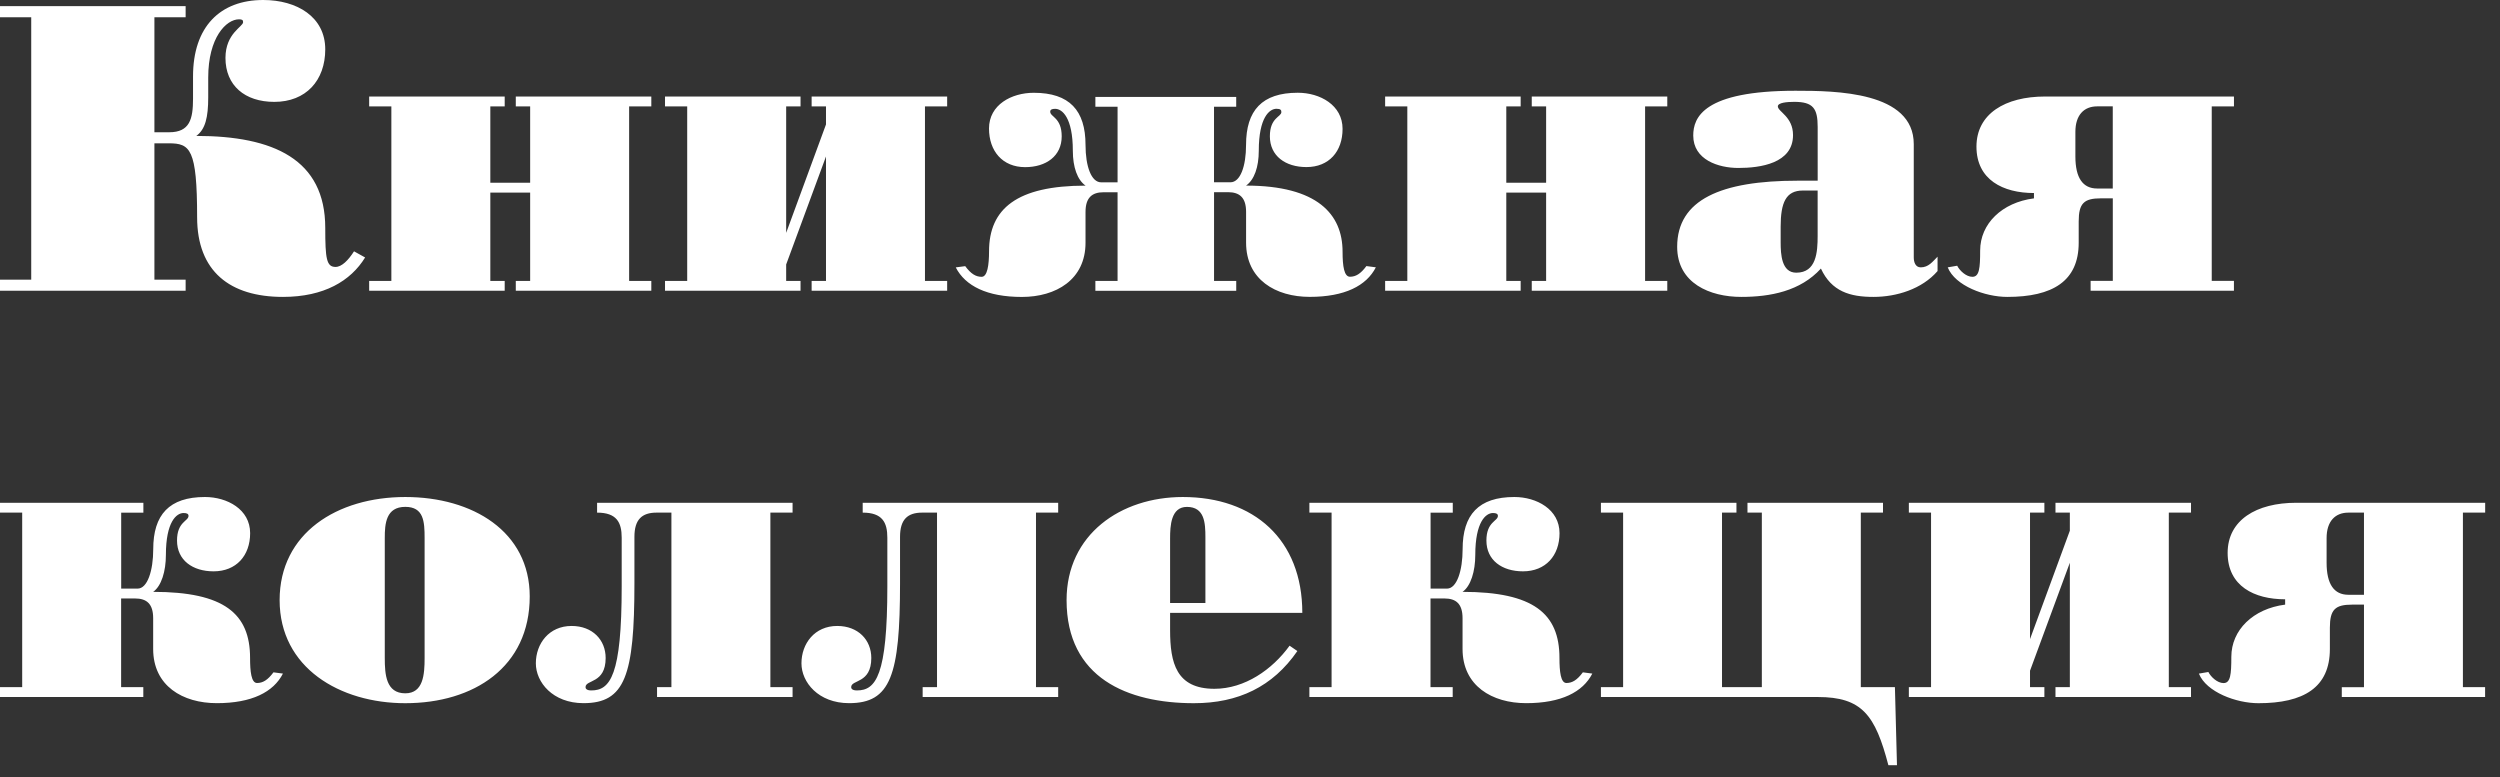
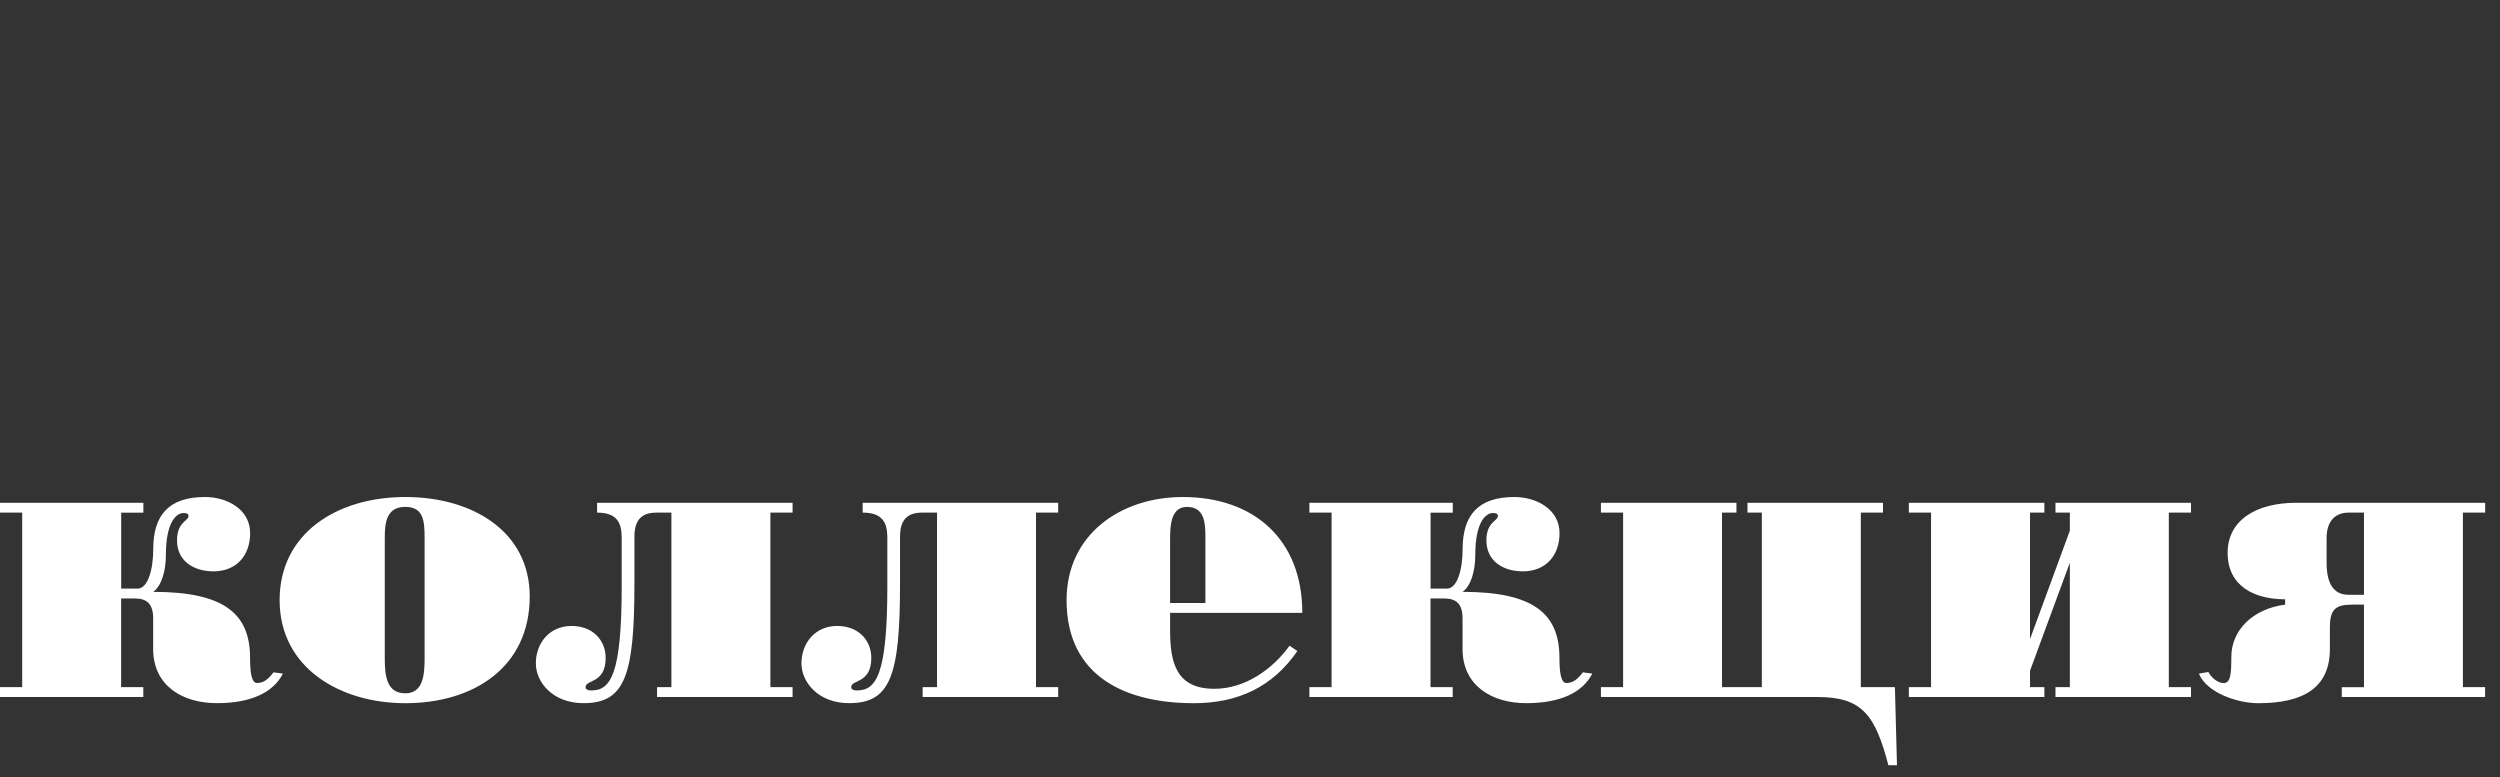
<svg xmlns="http://www.w3.org/2000/svg" version="1.1" id="Layer_1" x="0px" y="0px" viewBox="0 0 703 218.6" style="enable-background:new 0 0 703 218.6;" xml:space="preserve">
  <rect x="0" y="0" width="703" height="218.6" fill="#333333" stroke="none" />
  <style type="text/css"> .st0{fill:#FFFFFF;} </style>
  <g>
    <path class="st0" d="M692.59,144.15h6.24v-2.77H645.7c-11.2,0-19.29,4.85-19.29,14.09c0,9.35,7.51,13.05,16.17,13.05v1.5 c-9.01,1.15-15.13,7.16-15.13,14.67c0,4.97-0.23,7.39-2.19,7.39c-1.73,0-3.58-1.73-4.27-3.12l-2.66,0.46 c2.08,5.2,10.51,8.32,16.74,8.32c12.7,0,20.09-4.39,20.09-15.24v-6.01c0-5.08,1.5-6.47,6.24-6.47h3.35v23.21h-6.24V196h40.3v-2.77 h-6.24V144.15z M664.75,167.25h-4.39c-4.04,0-6.12-3-6.12-9.01v-6.93c0-4.73,2.42-7.16,6.12-7.16h4.39V167.25z M570.84,144.15h4.04 v-2.77h-38.11v2.77h6.24v49.08h-6.24V196h38.11v-2.77h-4.04v-4.62l11.2-30.37v34.99H578V196h38.11v-2.77h-6.24v-49.08h6.24v-2.77 H578v2.77h4.04v5.08l-11.2,30.49V144.15z M484.25,144.15h4.04v-2.77h-38.11v2.77h6.24v49.08h-6.24V196h60.97 c12.47,0,16.17,5.08,19.86,19.17h2.42l-0.58-21.94h-9.59v-49.08h6.24v-2.77h-38.11v2.77h4.04v49.08h-11.2V144.15z M368.2,141.38 v2.77h6.24v49.08h-6.24V196h40.3v-2.77h-6.24v-24.94h3.93c3.23,0,5.08,1.5,5.08,5.54v8.66c0,10.39,8.32,15.24,17.9,15.24 c9.82,0,15.94-3.12,18.59-8.32l-2.66-0.35c-1.62,2.19-3,3-4.62,3s-1.96-3.23-1.96-7.04c0-12.47-7.28-18.59-27.25-18.59 c2.31-1.62,3.58-5.78,3.58-10.39c0-9.35,3-11.78,4.97-11.78c0.92,0,1.39,0.23,1.39,0.81c0,1.5-3.23,1.62-3.23,6.93 c0,5.54,4.39,8.66,10.28,8.66c6.35,0,10.28-4.39,10.28-10.74c0-6.7-6.47-10.16-12.7-10.16c-10.05,0-14.55,4.97-14.55,14.67 c0,6.01-1.62,11.09-4.39,11.09h-4.62v-21.36h6.24v-2.77H368.2z M329.03,169.56v-18.13c0-3.58,0.23-8.89,4.73-8.89 c4.97,0,5.2,4.5,5.2,8.54v18.48H329.03z M366.21,172.33c0-20.67-13.63-32.57-33.61-32.57c-17.44,0-32.68,10.51-32.68,28.99 c0,21.94,17.21,28.99,35.8,28.99c12.47,0,22.17-4.62,29.1-14.67l-2.19-1.5c-4.85,6.7-12.59,12.12-21.13,12.12 c-10.74,0-12.47-7.27-12.47-16.51v-4.85H366.21z M242.59,144.15c5.54,0,6.93,2.77,6.93,7.04v13.74c0,25.06-3.23,29.22-8.55,29.22 c-1.39,0-1.62-0.58-1.62-0.92c0-2.19,5.66-0.92,5.66-8.2c0-5.08-3.7-9.01-9.59-9.01c-6.35,0-10.05,4.97-10.05,10.51 c0,5.31,4.74,11.2,13.4,11.2c11.66,0,14.32-7.74,14.32-33.72v-13.05c0-4.85,2.08-6.81,6.24-6.81h4.16v49.08h-4.04V196h38.11v-2.77 h-6.24v-49.08h6.24v-2.77h-54.97V144.15z M167.89,144.15c5.54,0,6.93,2.77,6.93,7.04v13.74c0,25.06-3.23,29.22-8.55,29.22 c-1.39,0-1.62-0.58-1.62-0.92c0-2.19,5.66-0.92,5.66-8.2c0-5.08-3.69-9.01-9.58-9.01c-6.35,0-10.05,4.97-10.05,10.51 c0,5.31,4.74,11.2,13.4,11.2c11.66,0,14.32-7.74,14.32-33.72v-13.05c0-4.85,2.08-6.81,6.24-6.81h4.16v49.08h-4.04V196h38.11v-2.77 h-6.24v-49.08h6.24v-2.77h-54.97V144.15z M113.97,139.76c-19.17,0-35.34,10.16-35.34,28.99c0,19.06,16.98,28.99,35.34,28.99 c19.28,0,34.99-10.16,34.99-30.02C148.96,149.46,132.91,139.76,113.97,139.76 M113.97,142.53c5.2,0,5.43,4.16,5.43,8.78v33.72 c0,4.62-0.35,9.93-5.43,9.93c-5.43,0-5.77-5.31-5.77-9.93v-33.72C108.19,147.27,108.54,142.53,113.97,142.53 M0,141.38v2.77h6.24 v49.08H0V196h40.3v-2.77h-6.24v-24.94h3.93c3.23,0,5.08,1.5,5.08,5.54v8.66c0,10.39,8.31,15.24,17.9,15.24 c9.82,0,15.94-3.12,18.59-8.32l-2.66-0.35c-1.62,2.19-3,3-4.62,3c-1.62,0-1.96-3.23-1.96-7.04c0-12.47-7.28-18.59-27.25-18.59 c2.31-1.62,3.58-5.78,3.58-10.39c0-9.35,3-11.78,4.97-11.78c0.92,0,1.39,0.23,1.39,0.81c0,1.5-3.23,1.62-3.23,6.93 c0,5.54,4.39,8.66,10.28,8.66c6.35,0,10.28-4.39,10.28-10.74c0-6.7-6.47-10.16-12.7-10.16c-10.05,0-14.55,4.97-14.55,14.67 c0,6.01-1.62,11.09-4.39,11.09h-4.62v-21.36h6.24v-2.77H0z" />
-     <path class="st0" d="M621.95,29.91h6.24v-2.77h-53.12c-11.2,0-19.29,4.85-19.29,14.09c0,9.35,7.51,13.05,16.17,13.05v1.5 c-9.01,1.15-15.13,7.16-15.13,14.67c0,4.96-0.23,7.39-2.19,7.39c-1.73,0-3.58-1.73-4.27-3.12l-2.66,0.46 c2.08,5.2,10.51,8.31,16.74,8.31c12.7,0,20.09-4.39,20.09-15.24v-6.01c0-5.08,1.5-6.47,6.24-6.47h3.35v23.21h-6.24v2.77h40.3v-2.77 h-6.24V29.91z M594.11,53.01h-4.39c-4.04,0-6.12-3-6.12-9.01v-6.93c0-4.73,2.43-7.16,6.12-7.16h4.39V53.01z M511.12,66.29 c0,4.62-0.35,10.39-6.01,10.39c-4.16,0-4.39-5.2-4.39-8.55v-4.39c0-6.81,1.5-10.16,6.24-10.16h4.16V66.29z M511.12,50.81h-5.66 c-21.48,0-33.84,5.31-33.84,18.59c0,10.28,9.24,14.09,18.02,14.09c8.2,0,16.63-1.62,22.4-7.97c3,6.47,8.2,7.97,14.78,7.97 c6.47,0,13.63-2.19,18.02-7.27v-4.04c-1.39,1.39-2.54,3-4.73,3c-1.5,0-1.96-1.5-1.96-2.77V40.53c0-14.78-21.94-15.01-33.26-15.01 c-25.87,0-28.75,7.51-28.75,12.59c0,6.81,7.04,9.12,12.7,9.12c6.12,0,15.36-1.27,15.36-9.24c0-5.2-4.27-6.58-4.27-8.08 c0-1.04,2.54-1.27,4.62-1.27c5.31,0,6.58,1.85,6.58,7.04V50.81z M423.57,29.91h4.04v-2.77h-38.11v2.77h6.24v49.08h-6.24v2.77h38.11 v-2.77h-4.04V54.16h11.2v24.83h-4.04v2.77h38.11v-2.77h-6.24V29.91h6.24v-2.77h-38.11v2.77h4.04v21.48h-11.2V29.91z M308.02,27.25 v2.77h6.24v21.25h-4.62c-2.77,0-4.39-4.5-4.39-10.51c0-9.7-4.5-14.67-14.55-14.67c-6.24,0-12.59,3.35-12.59,10.05 c0,6.35,3.81,10.86,10.16,10.86c5.89,0,10.28-3.12,10.28-8.66c0-5.31-3.23-5.43-3.23-6.93c0-0.58,0.46-0.81,1.39-0.81 c1.96,0,4.97,2.43,4.97,11.78c0,4.62,1.27,8.2,3.58,9.82c-19.29,0-27.14,6.47-27.14,18.48c0,3.81-0.46,7.16-2.08,7.16 c-1.62,0-3-0.81-4.62-3l-2.66,0.35c2.66,5.2,8.78,8.31,18.59,8.31c9.58,0,17.9-4.85,17.9-15.24v-8.66c0-4.04,1.85-5.54,5.08-5.54 h3.93v24.94h-6.24v2.77h39.61v-2.77h-6.24V54.04h3.93c3.23,0,5.08,1.5,5.08,5.54v8.66c0,10.39,8.32,15.24,17.9,15.24 c9.82,0,15.94-3.12,18.59-8.31l-2.66-0.35c-1.62,2.19-3,3-4.62,3s-2.08-2.89-2.08-7.04c0-10.51-7.04-18.59-27.14-18.59 c2.31-1.62,3.58-5.2,3.58-9.82c0-9.35,3-11.78,4.97-11.78c1.15,0,1.38,0.35,1.38,0.92c0,1.39-3.23,1.5-3.23,6.81 c0,5.54,4.39,8.66,10.28,8.66c6.35,0,10.16-4.39,10.16-10.74c0-6.7-6.35-10.16-12.59-10.16c-10.05,0-14.55,4.96-14.55,14.67 c0,6.01-1.62,10.51-4.39,10.51h-4.62V30.02h6.24v-2.77H308.02z M221.07,29.91h4.04v-2.77H187v2.77h6.24v49.08H187v2.77h38.11v-2.77 h-4.04v-4.62L232.27,44v34.99h-4.04v2.77h38.11v-2.77h-6.24V29.91h6.24v-2.77h-38.11v2.77h4.04v5.08l-11.2,30.49V29.91z M137.88,29.91h4.04v-2.77h-38.11v2.77h6.24v49.08h-6.24v2.77h38.11v-2.77h-4.04V54.16h11.2v24.83h-4.04v2.77h38.11v-2.77h-6.24 V29.91h6.24v-2.77h-38.11v2.77h4.04v21.48h-11.2V29.91z M0,1.73v3.12h8.78v73.79H0v3.12h52.2v-3.12h-8.78V40.3h4.04 c6,0,7.97,1.5,7.97,20.79c0,15.24,9.24,22.4,24.14,22.4c11.55,0,19.06-4.5,23.1-11.09l-3.12-1.73c-1.62,2.54-3.46,4.39-5.2,4.39 c-2.54,0-2.89-2.31-2.89-10.97c0-19.28-14.55-25.87-36.26-25.87c2.54-1.85,3.35-5.2,3.35-10.85v-5.54c0-11.32,5.08-16.4,8.66-16.4 c0.92,0,1.15,0.23,1.15,0.81c0,1.27-4.96,3.12-4.96,10.05c0,7.74,5.43,12.36,13.74,12.36c8.89,0,14.32-6.01,14.32-14.78 C91.46,4.74,83.49,0,74.02,0C61.9,0,54.28,7.51,54.28,21.48v6.24c0,5.78-0.92,9.47-6.7,9.47h-4.16V4.85h8.78V1.73H0z" />
  </g>
</svg>